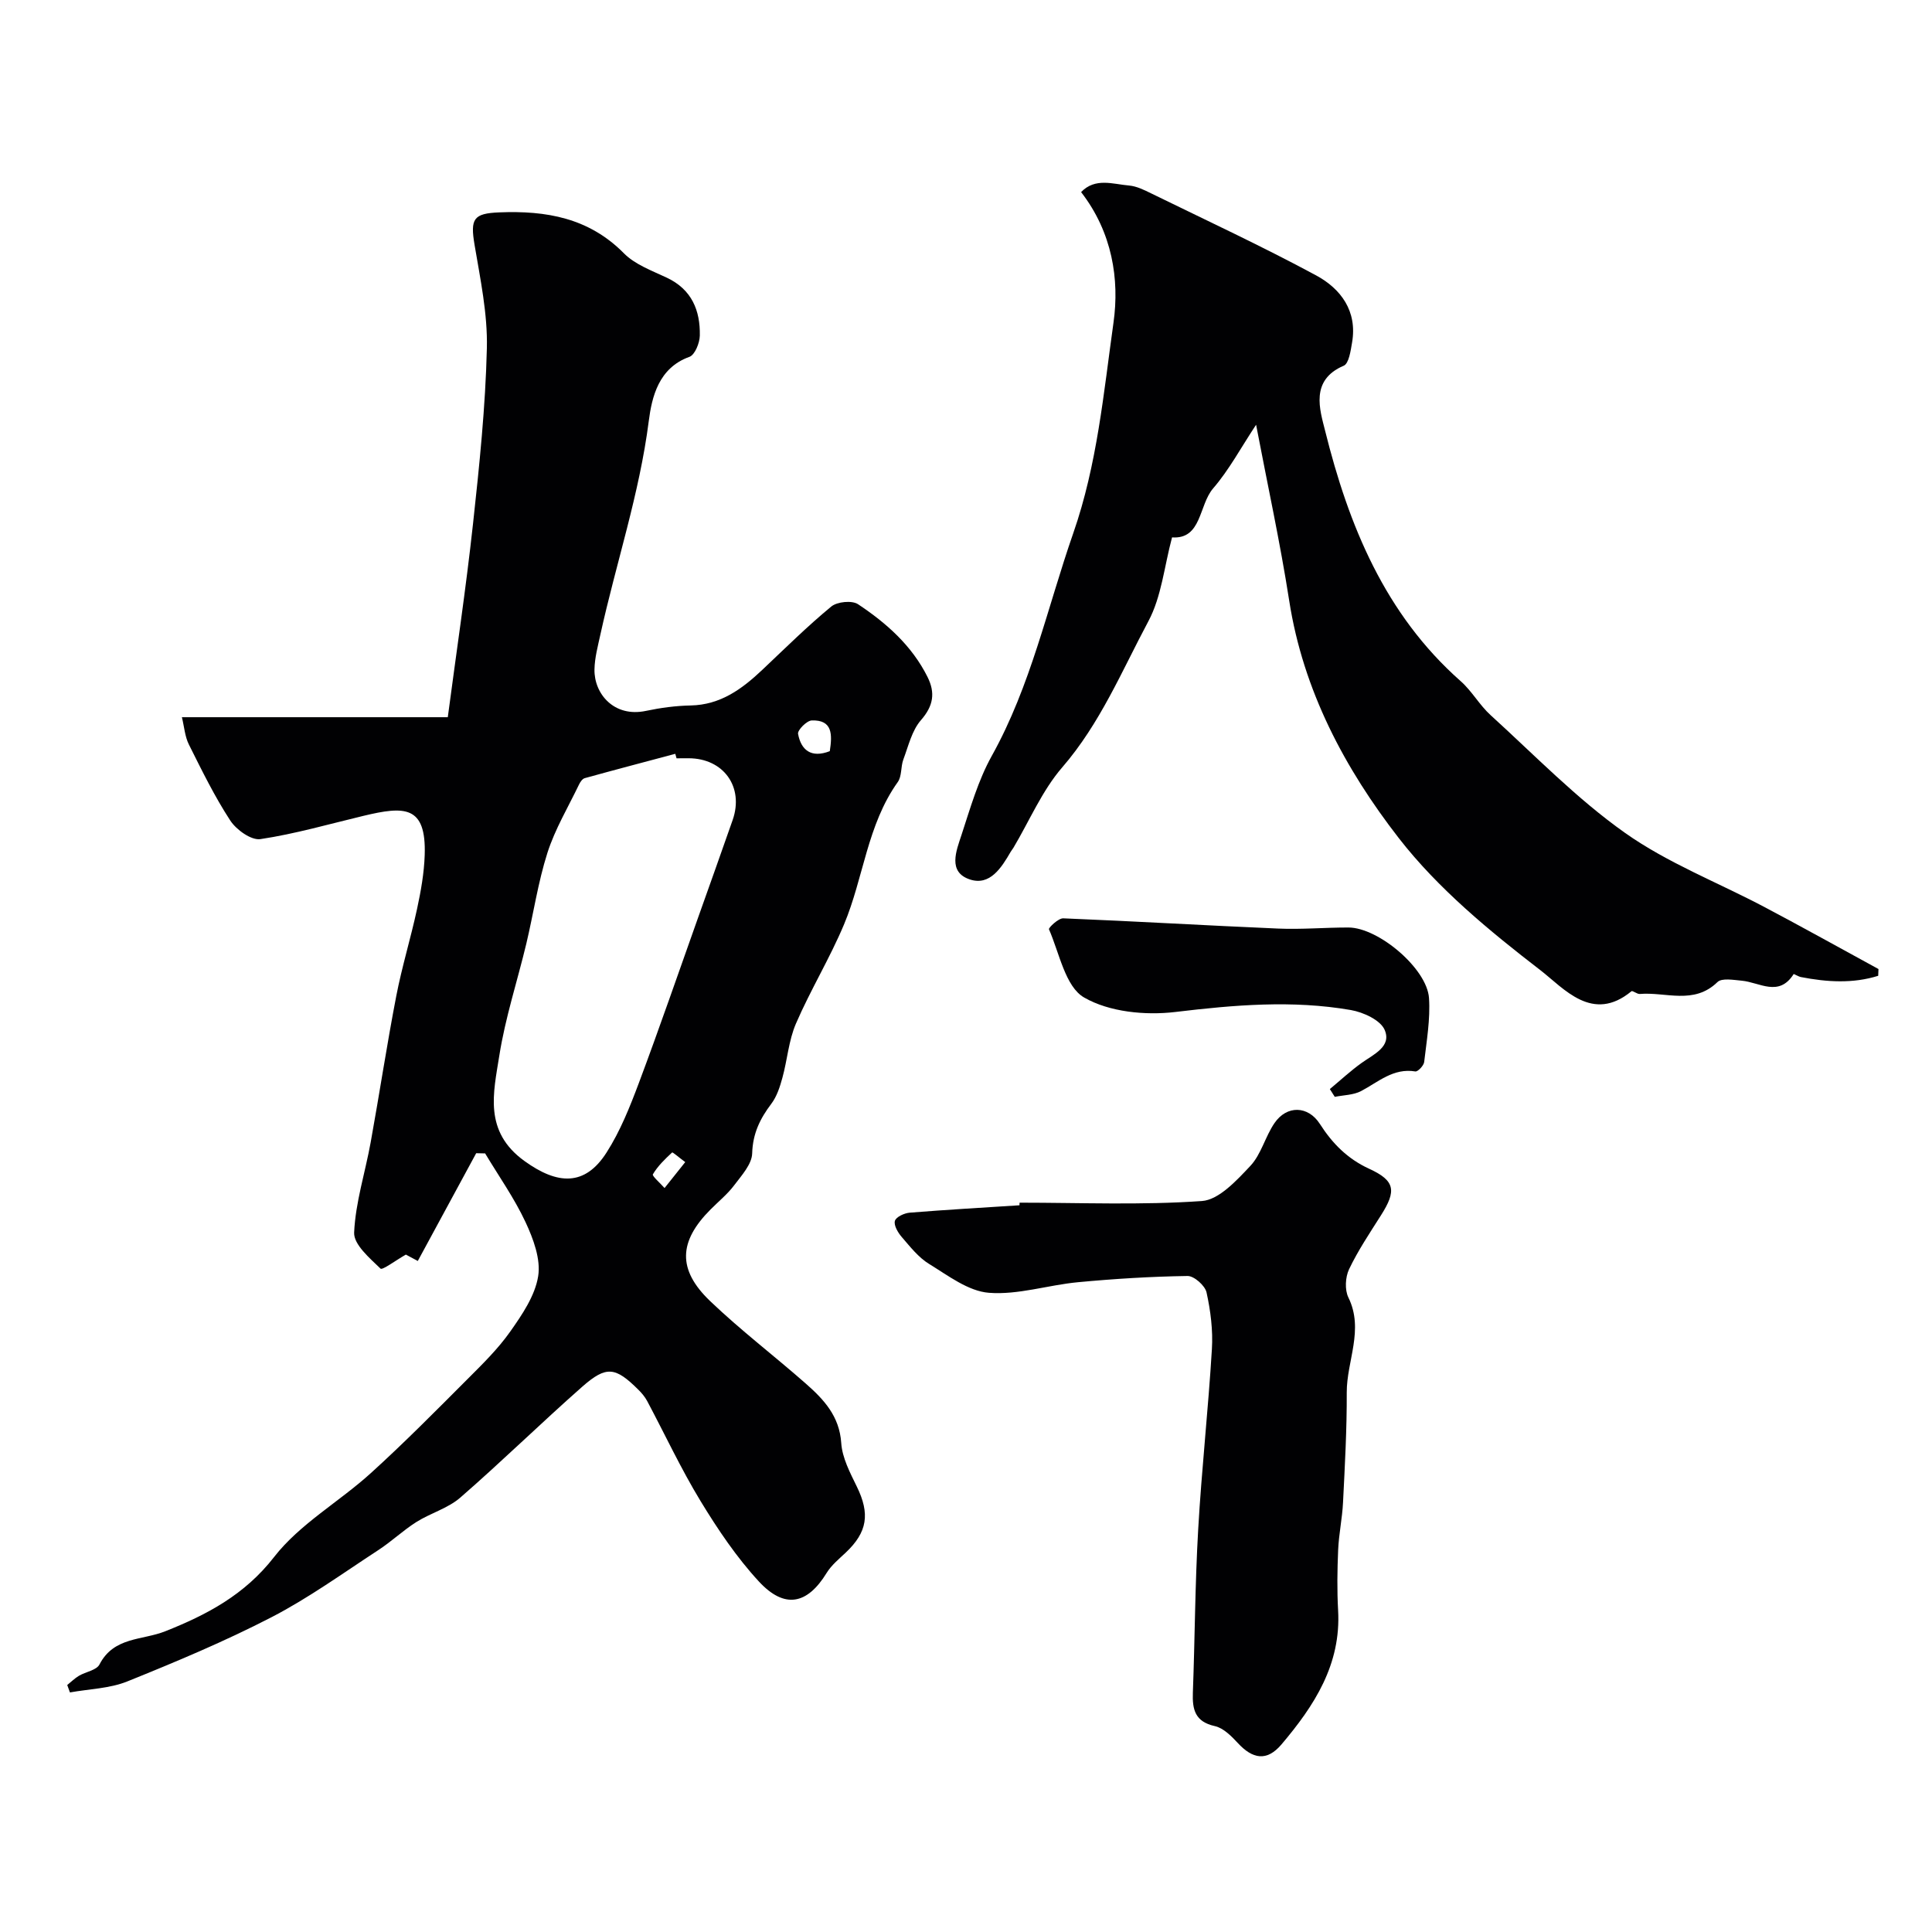
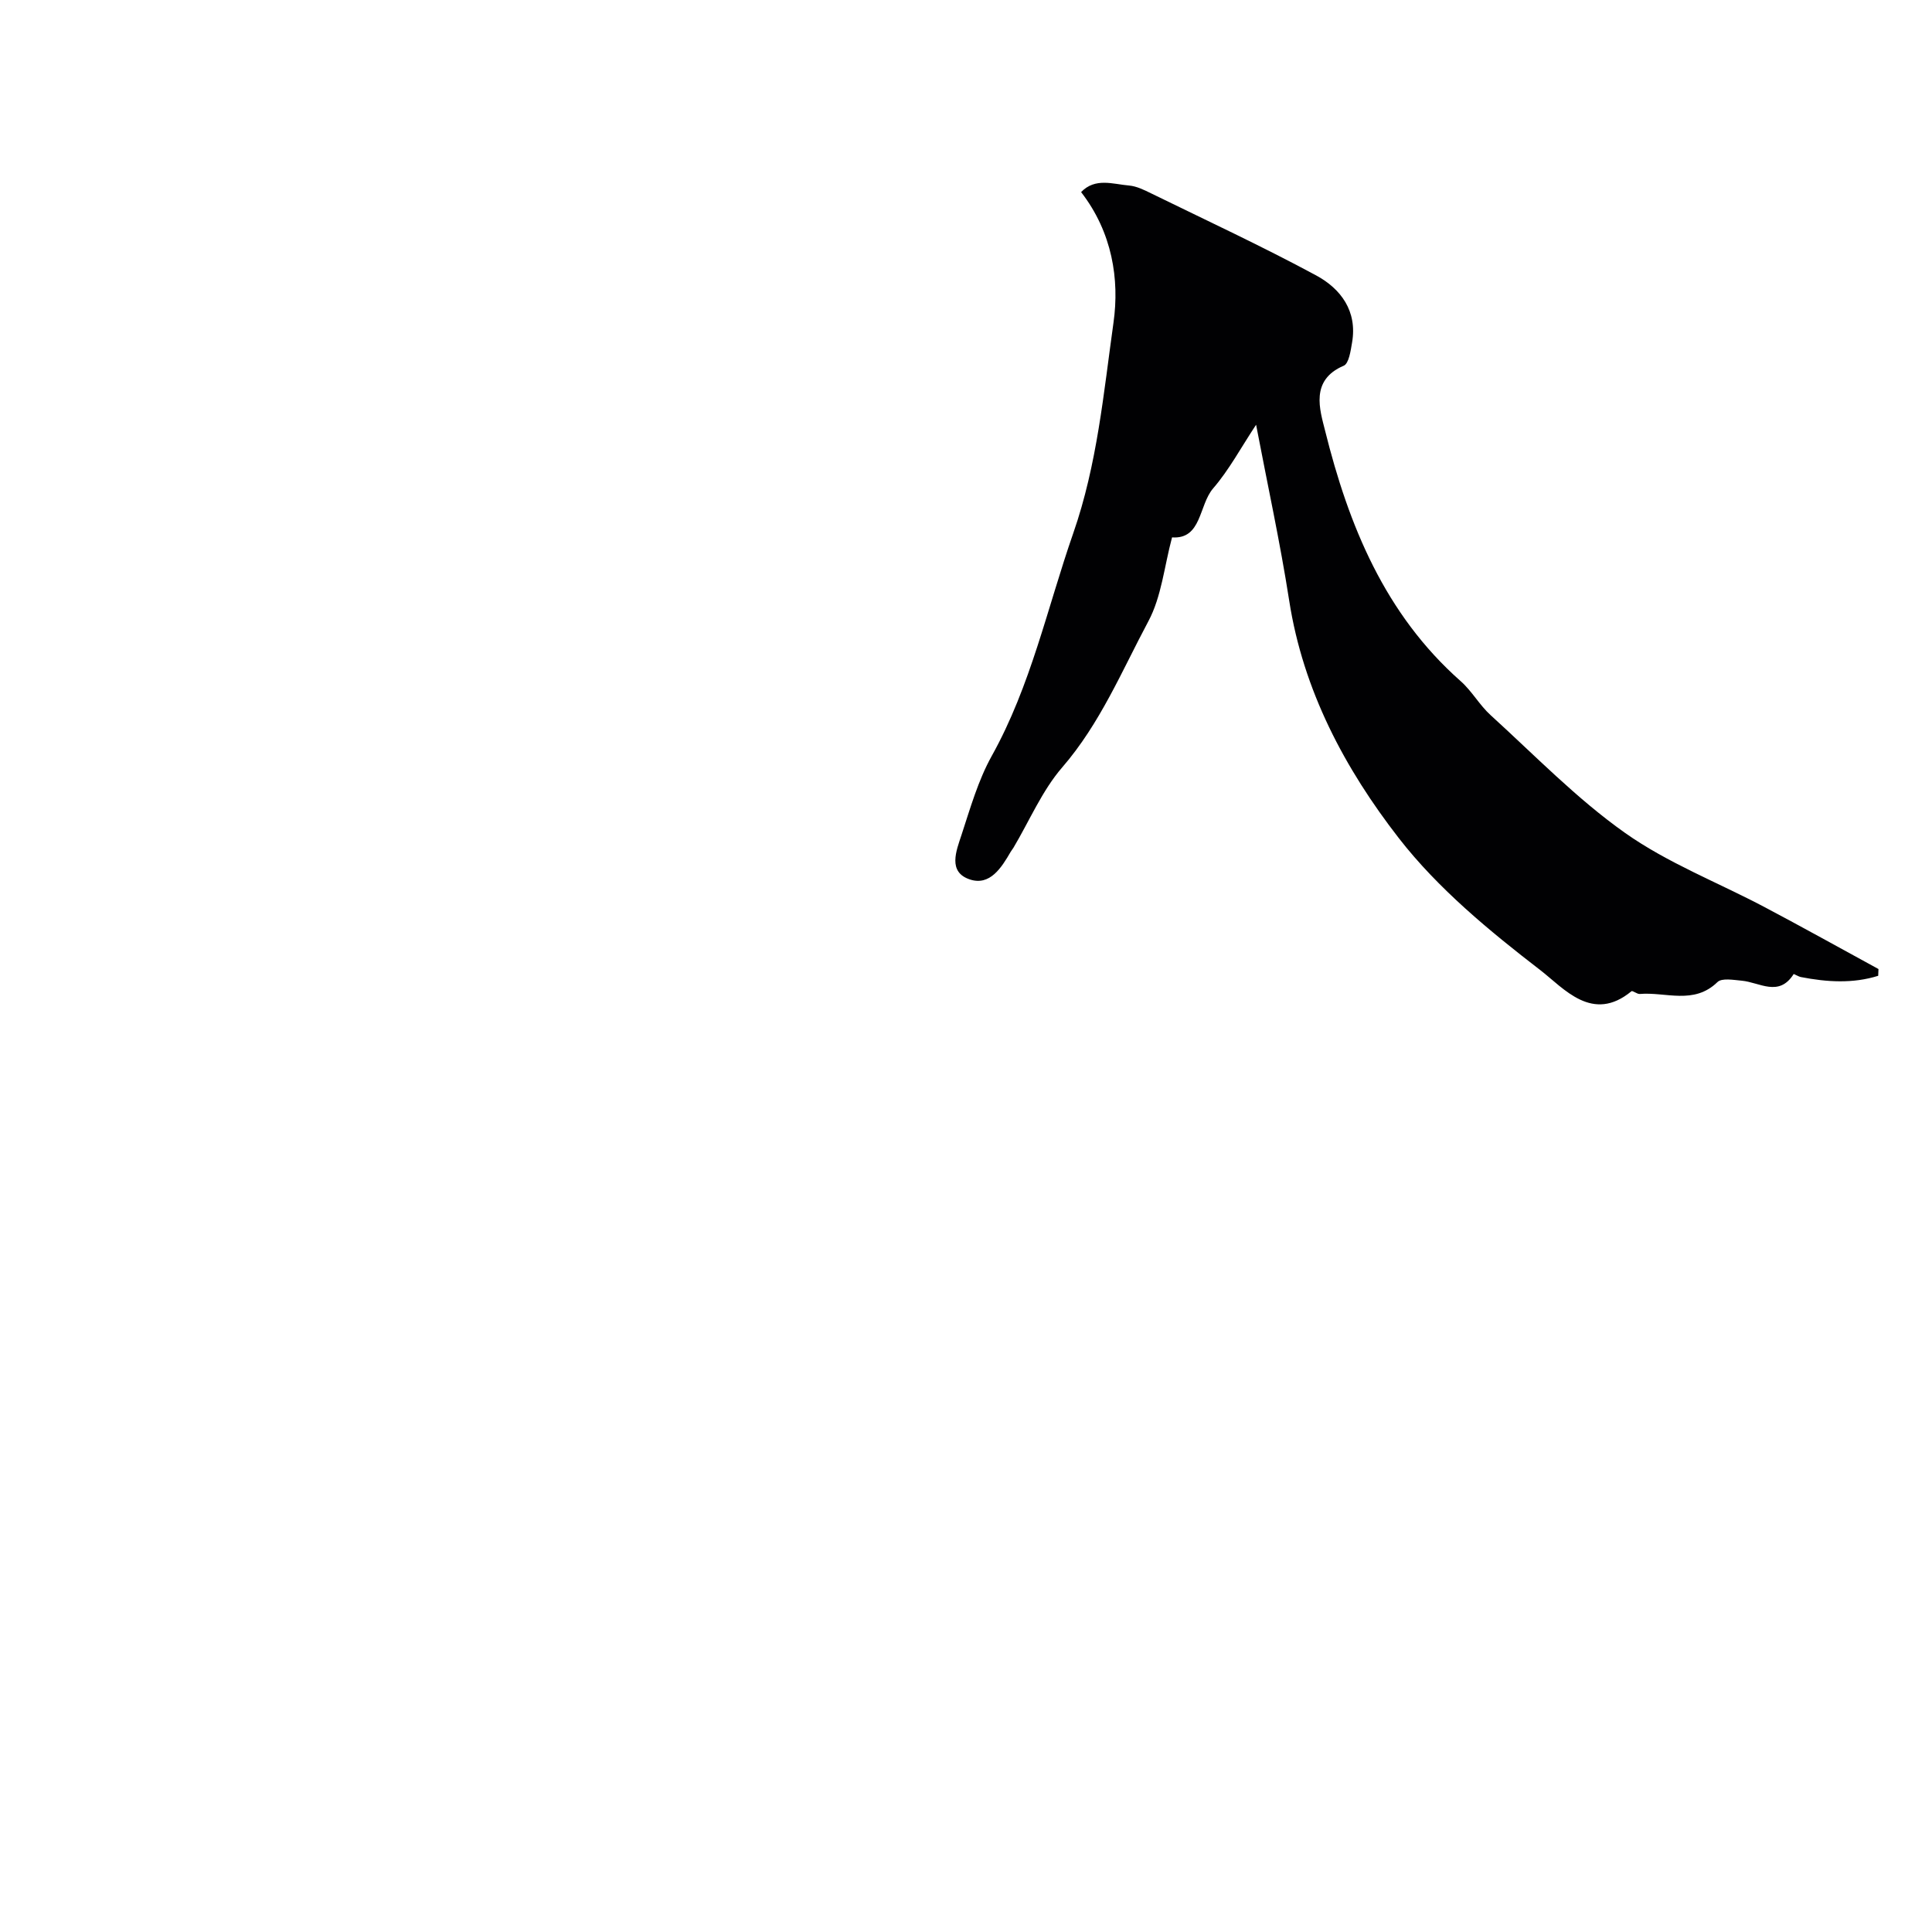
<svg xmlns="http://www.w3.org/2000/svg" enable-background="new 0 0 400 400" viewBox="0 0 400 400">
  <g fill="#010103">
-     <path d="m13.92 348.86c.81-.64 1.55-1.39 2.43-1.91 1.41-.83 3.63-1.15 4.24-2.33 2.97-5.77 8.84-4.98 13.62-6.88 8.55-3.4 16.42-7.5 22.54-15.38 5.32-6.85 13.48-11.42 20.04-17.38 6.86-6.22 13.38-12.82 19.93-19.38 3.15-3.15 6.38-6.31 8.93-9.93 2.46-3.49 5.12-7.4 5.77-11.43.57-3.53-1-7.75-2.61-11.2-2.32-4.97-5.54-9.52-8.37-14.24-.62-.01-1.23-.03-1.85-.04-3.98 7.35-7.96 14.69-12.09 22.31-1.1-.59-2.16-1.16-2.47-1.32-2.1 1.19-4.87 3.28-5.25 2.9-2.24-2.17-5.57-4.99-5.46-7.46.28-6.26 2.29-12.42 3.42-18.66 1.83-10.1 3.36-20.27 5.31-30.35 1.17-6.05 3-11.97 4.3-18.01.79-3.67 1.46-7.42 1.58-11.15.34-10.32-4.22-10.13-12.67-8.11-7.1 1.7-14.15 3.74-21.34 4.82-1.9.29-4.99-1.93-6.24-3.84-3.26-4.99-5.9-10.4-8.57-15.74-.83-1.65-.96-3.66-1.45-5.66h55.05c1.74-13.19 3.75-26.57 5.22-40.02 1.32-12.09 2.58-24.24 2.87-36.38.17-7.12-1.36-14.32-2.55-21.41-.91-5.4-.22-6.5 5.13-6.71 9.68-.39 18.53 1.12 25.79 8.47 2.31 2.34 5.81 3.6 8.9 5.06 5.15 2.43 6.92 6.77 6.82 11.98-.03 1.53-1.02 3.99-2.15 4.4-6.4 2.29-7.78 8.33-8.42 13.29-1.93 15.11-6.78 29.46-10.02 44.22-.52 2.39-1.18 4.81-1.22 7.22-.09 4.99 4.02 9.98 10.66 8.57 3.03-.64 6.15-1.06 9.24-1.12 6.2-.12 10.66-3.42 14.87-7.4 4.69-4.43 9.28-8.98 14.25-13.08 1.22-1.01 4.3-1.32 5.55-.48 5.87 3.9 11.14 8.56 14.38 15.05 1.64 3.29 1.24 5.97-1.35 8.94-1.88 2.15-2.6 5.35-3.65 8.15-.56 1.5-.29 3.47-1.16 4.68-6.34 8.88-7.07 19.81-11.13 29.49-2.94 7-6.94 13.55-9.95 20.52-1.51 3.5-1.78 7.52-2.81 11.24-.51 1.87-1.15 3.85-2.29 5.36-2.34 3.09-3.84 6.16-3.96 10.26-.06 2.24-2.18 4.56-3.71 6.59-1.39 1.85-3.24 3.35-4.88 5-6.63 6.63-6.94 12.46-.12 18.99 6.28 6.01 13.24 11.31 19.78 17.06 3.73 3.28 7 6.74 7.37 12.33.2 3.07 1.82 6.14 3.22 9.01 2.76 5.64 2.22 9.43-2.31 13.7-1.39 1.31-2.94 2.58-3.92 4.17-4.01 6.54-8.7 7.56-14.05 1.78-4.61-4.99-8.5-10.78-12.05-16.61-4.07-6.69-7.39-13.83-11.08-20.76-.46-.85-1.12-1.64-1.81-2.32-4.76-4.73-6.62-5.03-11.63-.62-8.53 7.52-16.67 15.5-25.25 22.96-2.56 2.22-6.16 3.2-9.09 5.05-2.75 1.74-5.14 4.03-7.87 5.81-7.3 4.76-14.42 9.92-22.14 13.91-9.66 4.99-19.74 9.21-29.83 13.28-3.67 1.48-7.9 1.56-11.88 2.28-.19-.54-.38-1.04-.56-1.54zm126.15-191.86c-.09-.31-.17-.62-.26-.93-6.25 1.67-12.51 3.31-18.75 5.04-.49.14-.94.81-1.19 1.34-2.25 4.68-4.96 9.21-6.53 14.11-1.95 6.11-2.88 12.55-4.37 18.81-1.85 7.73-4.36 15.35-5.59 23.17-1.22 7.72-3.3 15.7 5.21 21.84 6.82 4.92 12.49 5.29 16.99-1.76 2.83-4.42 4.83-9.45 6.69-14.4 4.26-11.37 8.21-22.85 12.28-34.29 2.39-6.72 4.79-13.43 7.14-20.16 2.38-6.83-1.88-12.77-9.12-12.78-.84.01-1.67.01-2.5.01zm31.73-1.48c.52-3.42.61-6.51-3.74-6.36-1.03.04-2.97 2-2.83 2.78.62 3.33 2.68 5.08 6.57 3.58zm-29.93 85.08c-1.32-.97-2.6-2.11-2.72-1.99-1.48 1.37-2.97 2.81-3.98 4.52-.2.34 1.56 1.86 2.42 2.84 1.31-1.65 2.62-3.29 4.28-5.37z" />
    <path d="m388.86 202.03c-5.23 1.64-10.6 1.31-16 .26-.54-.11-1.46-.69-1.51-.61-3.06 4.83-7.06 1.69-10.75 1.36-1.69-.15-4.11-.6-5.02.29-4.89 4.76-10.7 2-16.08 2.46-.57.05-1.49-.76-1.73-.56-8.07 6.67-13.99-.61-18.81-4.33-10.58-8.15-21.22-16.91-29.34-27.36-11.17-14.38-19.82-30.58-22.71-49.21-1.87-12.03-4.48-23.95-6.85-36.39-3.17 4.79-5.6 9.36-8.89 13.17-3 3.48-2.34 10.58-8.51 10.15-1.61 5.98-2.17 12.25-4.9 17.36-5.49 10.28-9.98 21.16-17.81 30.22-4.2 4.85-6.8 11.08-10.13 16.68-.17.29-.4.54-.56.82-1.91 3.31-4.3 7.1-8.43 5.75-4.68-1.53-2.83-5.97-1.76-9.23 1.82-5.55 3.45-11.3 6.26-16.35 8.1-14.53 11.49-30.66 16.88-46.13 4.96-14.23 6.28-29.02 8.33-43.61 1.25-8.9-.24-18.65-6.71-27 2.93-3.05 6.6-1.64 9.92-1.36 1.55.13 3.11.9 4.55 1.61 11.43 5.59 22.99 10.96 34.19 17 5.11 2.76 8.57 7.39 7.44 13.91-.29 1.7-.66 4.34-1.73 4.79-7.01 2.98-4.93 9.15-3.85 13.46 4.87 19.59 12.37 37.98 28.07 51.85 2.32 2.05 3.89 4.94 6.19 7.03 9.13 8.3 17.81 17.29 27.82 24.37 8.86 6.27 19.3 10.29 28.99 15.42 7.88 4.17 15.67 8.51 23.5 12.78-.01.45-.03.92-.06 1.4z" />
-     <path d="m211.09 249c12.59 0 25.22.54 37.75-.34 3.53-.25 7.19-4.26 10.02-7.26 2.26-2.4 3.09-6.08 5.01-8.88 2.57-3.75 6.97-3.6 9.39.17 2.59 4.04 5.7 7.22 10.23 9.3 5.4 2.48 5.64 4.56 2.43 9.62-2.32 3.65-4.75 7.28-6.61 11.17-.78 1.64-.92 4.27-.14 5.85 3.28 6.7-.36 13.12-.34 19.66.03 7.59-.39 15.19-.77 22.77-.16 3.29-.87 6.55-1.01 9.84-.18 4.15-.24 8.34-.01 12.48.64 11.22-4.92 19.75-11.72 27.78-3.07 3.62-6 2.99-9.02-.26-1.34-1.45-3.01-3.14-4.79-3.53-4.09-.91-4.67-3.42-4.54-6.93.42-11.25.45-22.52 1.1-33.75.71-12.47 2.09-24.9 2.84-37.37.24-3.89-.27-7.92-1.11-11.74-.31-1.41-2.58-3.42-3.93-3.4-7.57.11-15.16.58-22.7 1.29-6.17.58-12.38 2.66-18.42 2.19-4.28-.33-8.46-3.57-12.4-5.98-2.21-1.35-3.93-3.58-5.67-5.59-.78-.9-1.66-2.41-1.4-3.32.24-.82 1.95-1.61 3.07-1.7 7.56-.61 15.14-1.04 22.72-1.53.01-.18.02-.36.02-.54z" />
-     <path d="m275.33 225.48c2.19-1.82 4.28-3.77 6.59-5.42 2.5-1.79 6.26-3.39 4.75-6.85-.89-2.03-4.41-3.64-6.98-4.09-12.11-2.1-24.17-1.06-36.35.4-6.21.74-13.68.01-18.89-3-3.89-2.24-5.11-9.17-7.27-14.12-.13-.31 1.95-2.31 2.95-2.27 14.83.6 29.65 1.49 44.48 2.12 4.85.21 9.72-.23 14.58-.22 6.19.01 16.26 8.5 16.67 14.61.29 4.38-.49 8.84-1 13.24-.09.75-1.32 2.03-1.83 1.95-4.57-.75-7.65 2.18-11.22 4.06-1.59.84-3.62.83-5.46 1.2-.34-.54-.68-1.08-1.02-1.61z" />
  </g>
</svg>